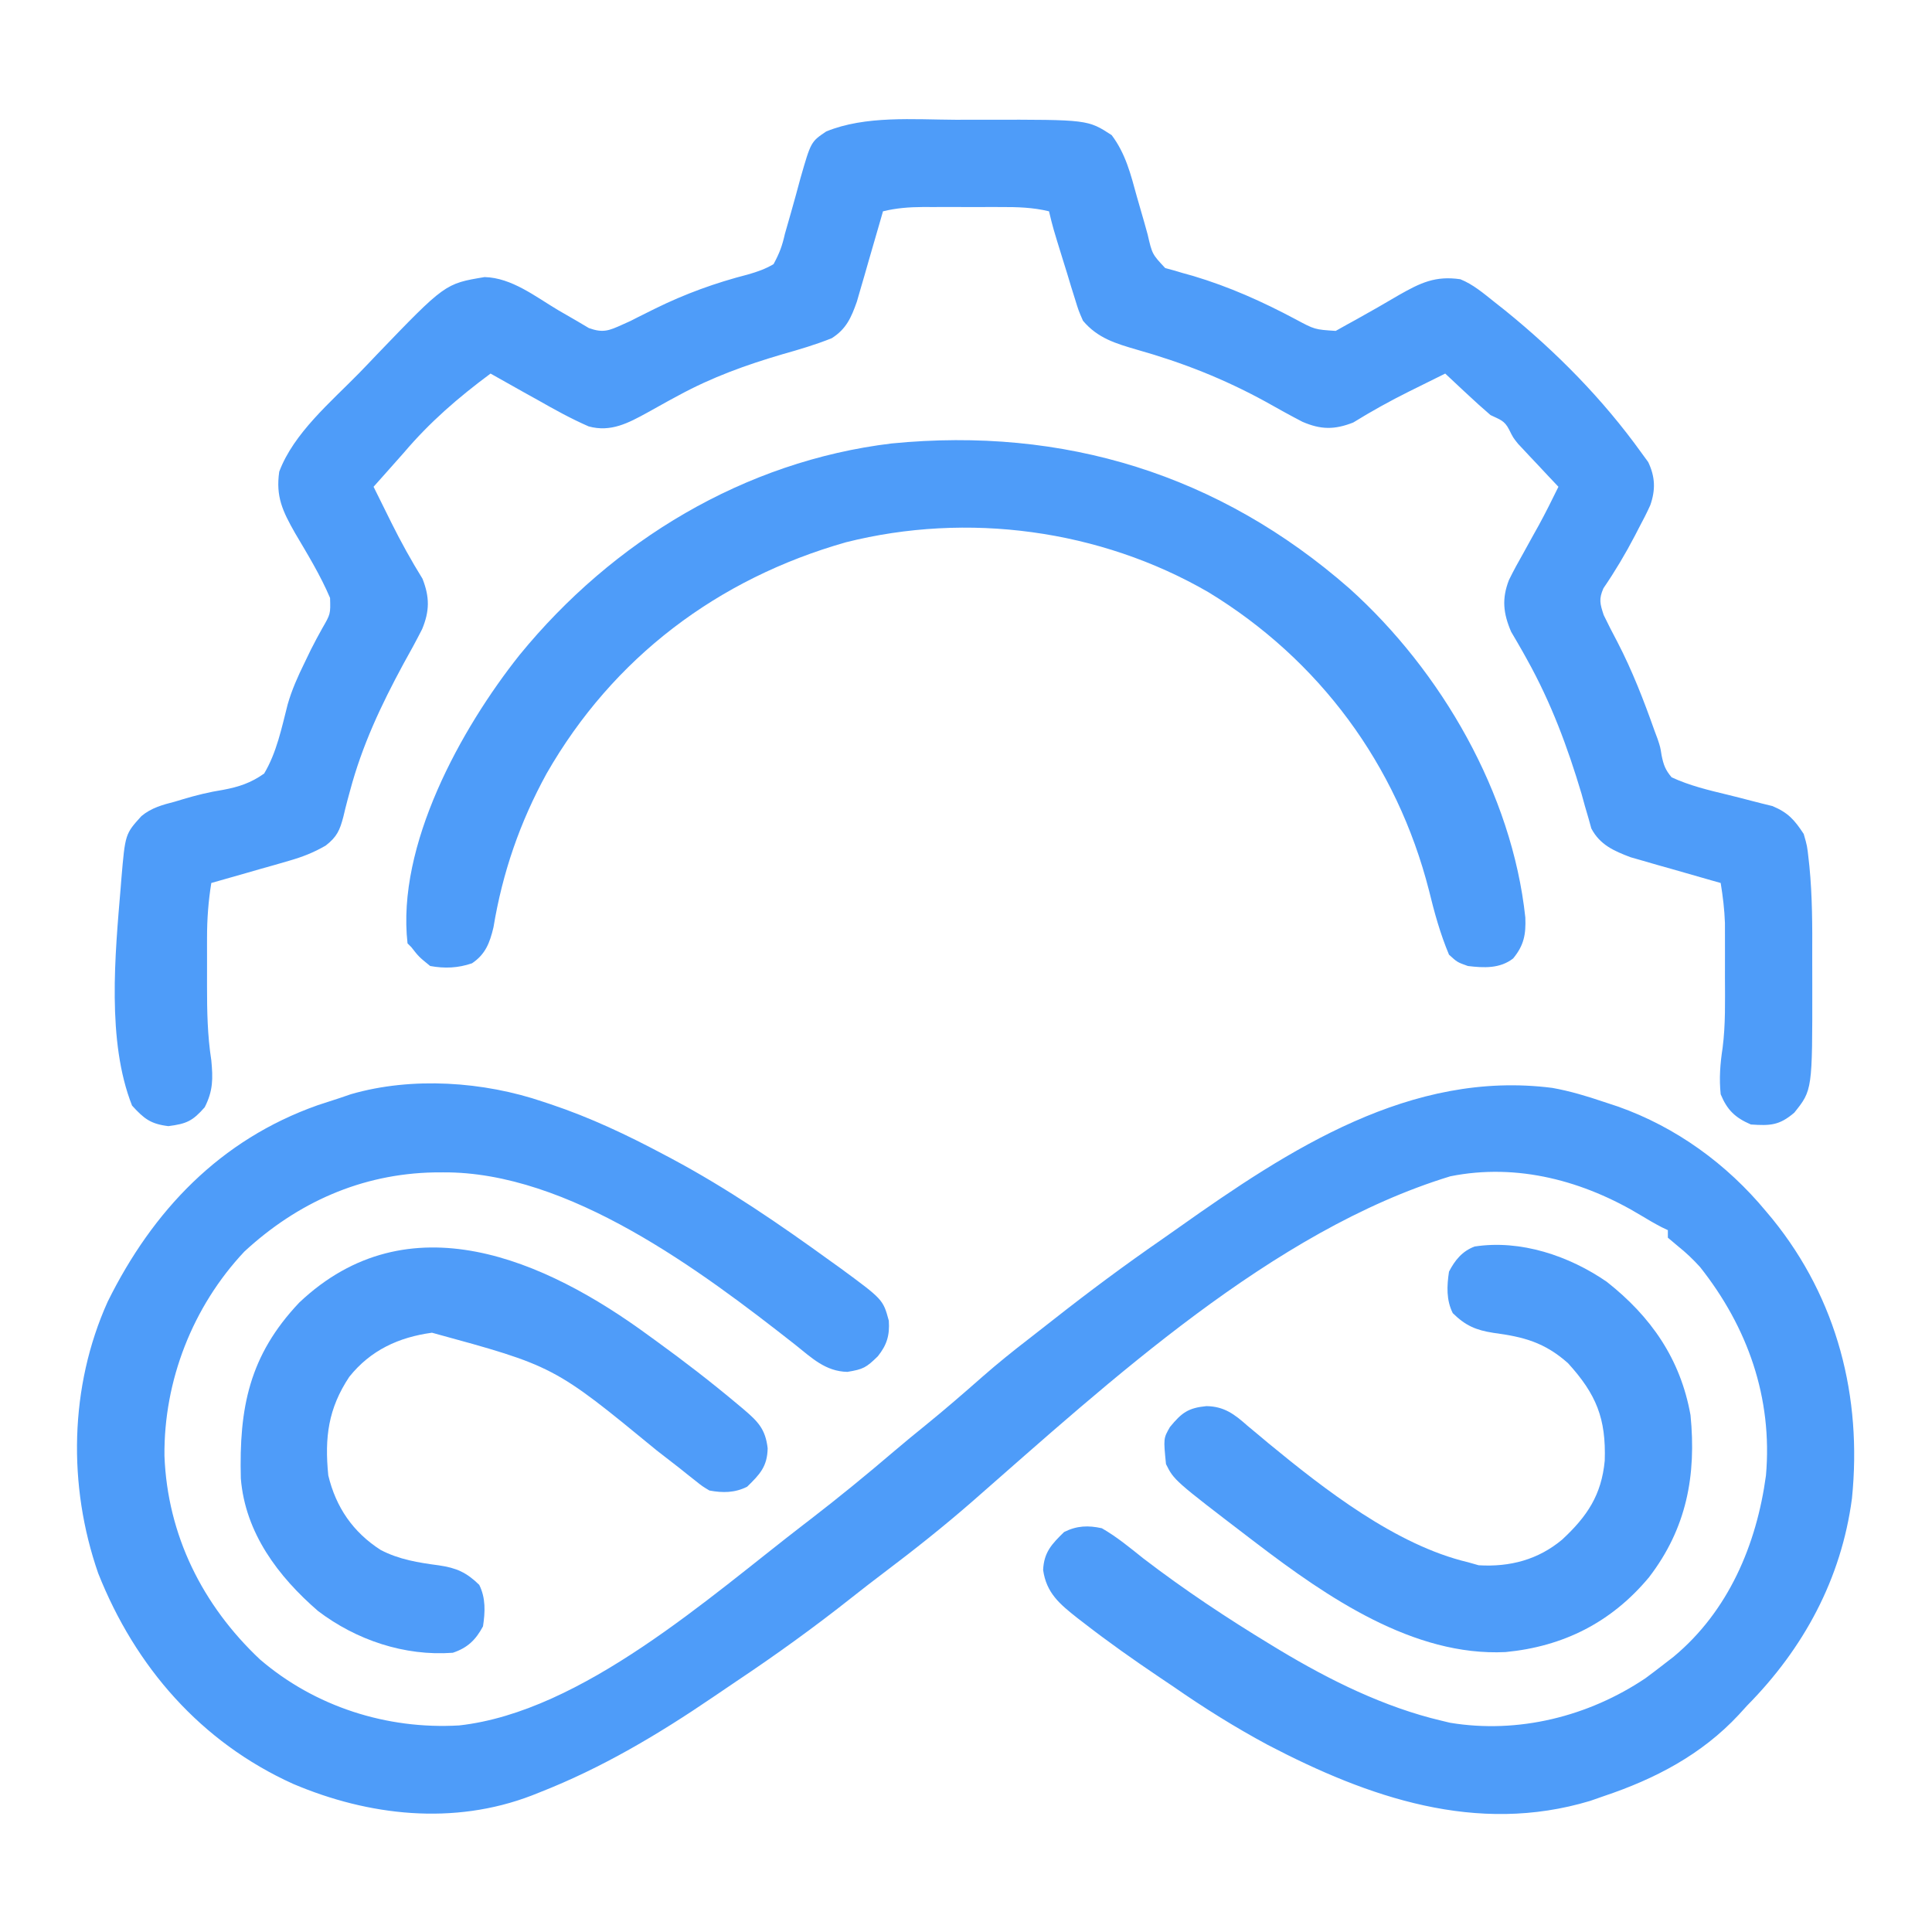
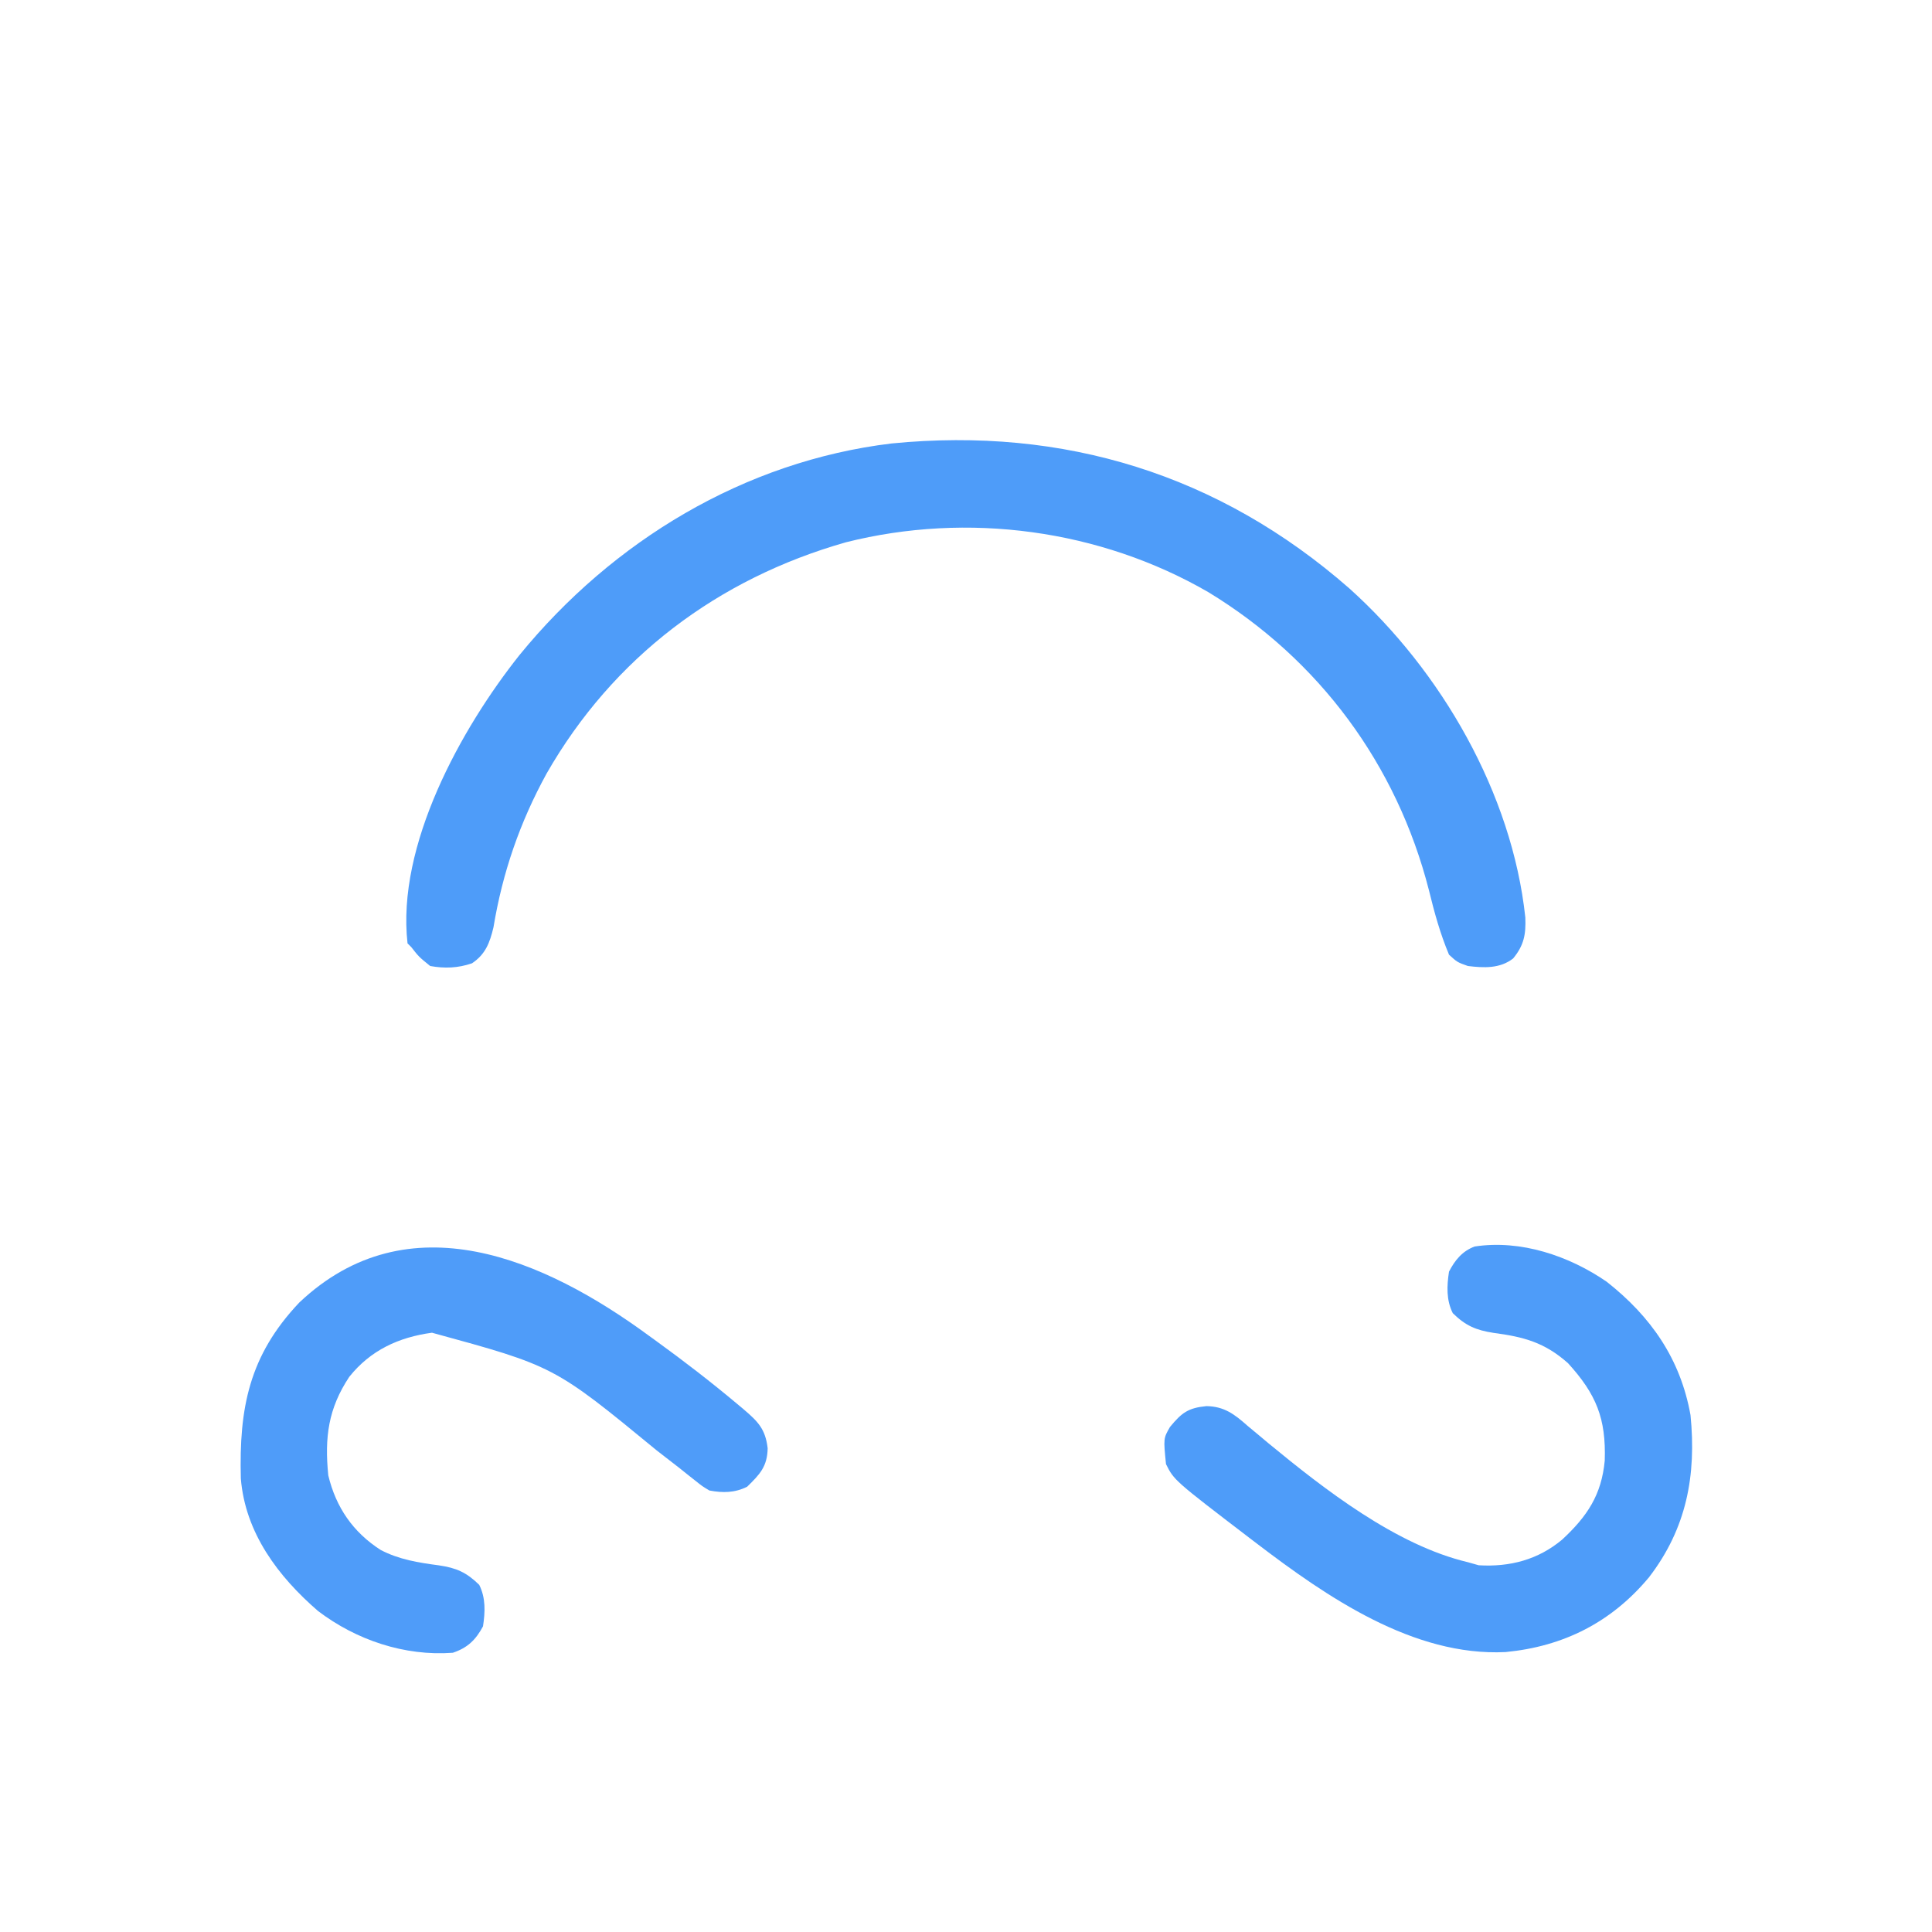
<svg xmlns="http://www.w3.org/2000/svg" width="512" height="512">
-   <path d="M0 0 C0.647 0.214 1.294 0.429 1.96 0.649 C12.441 4.157 22.261 8.806 32 14 C32.649 14.344 33.299 14.688 33.968 15.042 C48.824 22.973 62.625 32.444 76.25 42.312 C77.036 42.875 77.822 43.437 78.632 44.016 C90.014 52.379 90.014 52.379 91.543 57.994 C91.816 61.9 91.008 64.464 88.625 67.438 C85.553 70.436 84.772 70.874 80.562 71.562 C74.736 71.438 71.099 67.837 66.711 64.344 C41.779 44.763 6.708 18.436 -26.625 18.688 C-27.407 18.692 -28.189 18.697 -28.995 18.702 C-48.254 19.085 -65.201 26.698 -79.25 39.688 C-92.933 54.238 -100.618 73.9 -100.417 93.827 C-99.618 114.846 -90.327 133.427 -75.125 147.75 C-60.551 160.276 -41.474 166.381 -22.31 165.256 C10.317 161.635 44.042 131.181 69 112 C69.605 111.535 70.211 111.07 70.834 110.591 C78.364 104.786 85.697 98.784 92.926 92.609 C95.707 90.237 98.533 87.925 101.375 85.625 C106.499 81.46 111.482 77.145 116.435 72.78 C120.424 69.286 124.527 65.985 128.728 62.75 C130.904 61.074 133.064 59.379 135.219 57.676 C144.588 50.303 154.11 43.228 163.917 36.448 C165.387 35.426 166.852 34.395 168.312 33.359 C197.661 12.563 229.91 -8.487 267.383 -3.695 C272.056 -2.863 276.502 -1.523 281 0 C282.249 0.412 283.498 0.825 284.785 1.25 C300.177 6.69 313.632 16.476 324 29 C324.868 30.036 324.868 30.036 325.754 31.094 C342.89 52.255 349.509 78.179 346.789 105.087 C343.968 126.448 333.954 144.874 319 160 C318.27 160.802 317.541 161.604 316.789 162.43 C306.919 173.034 294.57 179.453 281 184 C279.815 184.414 278.631 184.828 277.41 185.254 C247.29 194.325 218.663 184.366 191.961 170.41 C183.31 165.757 175.067 160.606 167 155 C165.735 154.147 164.47 153.295 163.203 152.445 C156.404 147.862 149.726 143.156 143.25 138.125 C142.678 137.685 142.106 137.245 141.516 136.792 C136.789 133.058 133.309 130.162 132.438 124.062 C132.66 119.361 134.702 117.219 138 114 C141.384 112.308 144.381 112.205 148 113 C151.968 115.269 155.432 118.154 159 121 C169.909 129.355 181.249 136.882 193 144 C193.692 144.421 194.385 144.841 195.098 145.274 C208.349 153.241 222.877 160.44 238 164 C238.749 164.18 239.498 164.361 240.27 164.547 C258.344 167.546 276.955 162.892 292.062 152.75 C293.725 151.522 295.37 150.271 297 149 C297.835 148.354 298.671 147.708 299.531 147.043 C314.029 134.984 321.507 117.401 324 99 C325.786 78.446 319.162 59.722 306.527 43.77 C304.618 41.677 302.874 40.015 300.691 38.262 C299.803 37.515 298.915 36.769 298 36 C298 35.34 298 34.68 298 34 C297.471 33.75 296.943 33.5 296.398 33.242 C294.574 32.297 292.794 31.265 291.039 30.195 C275.813 20.962 258.176 16.156 240.359 19.73 C193.277 34.094 149.982 74.147 113.594 105.977 C106.091 112.515 98.358 118.655 90.414 124.648 C87.444 126.891 84.504 129.167 81.586 131.477 C71.737 139.266 61.653 146.546 51.21 153.52 C49.154 154.897 47.109 156.287 45.066 157.684 C30.444 167.64 15.509 176.531 -1 183 C-1.685 183.272 -2.37 183.545 -3.076 183.826 C-23.753 191.769 -46.252 189.272 -66.312 180.75 C-90.765 169.7 -108.153 149.712 -117.973 124.949 C-126.061 101.731 -125.596 75.436 -115.461 52.953 C-103.511 28.798 -85.652 10.029 -59.822 0.899 C-57.887 0.248 -55.944 -0.377 -54 -1 C-53.004 -1.34 -52.007 -1.681 -50.98 -2.031 C-34.799 -6.71 -15.816 -5.401 0 0 Z " fill="#4E9CF9" transform="translate(144,292)" />
-   <path d="M0 0 C2.764 0.011 5.528 0 8.292 -0.013 C35.049 -0.043 35.049 -0.043 41.378 4.073 C45.069 8.994 46.407 14.38 48.019 20.261 C48.689 22.594 49.361 24.928 50.034 27.261 C50.464 28.808 50.464 28.808 50.902 30.386 C52.109 35.619 52.109 35.619 55.558 39.296 C56.281 39.493 57.004 39.691 57.749 39.894 C58.573 40.137 59.396 40.381 60.245 40.632 C61.14 40.881 62.034 41.129 62.956 41.386 C72.56 44.264 81.283 48.166 90.127 52.88 C95.187 55.593 95.187 55.593 100.749 55.952 C102.244 55.115 102.244 55.115 103.769 54.261 C104.556 53.829 105.344 53.397 106.156 52.951 C109.983 50.833 113.77 48.651 117.538 46.429 C123.272 43.18 127.153 41.311 133.769 42.261 C137.188 43.641 139.889 45.973 142.769 48.261 C143.737 49.026 144.705 49.792 145.702 50.581 C159.283 61.596 171.56 74.049 181.769 88.261 C182.658 89.479 182.658 89.479 183.565 90.722 C185.414 94.623 185.544 98.049 184.104 102.158 C183.191 104.177 182.193 106.122 181.144 108.073 C180.604 109.12 180.604 109.12 180.054 110.188 C177.535 115.016 174.778 119.649 171.702 124.147 C170.429 127.029 170.788 128.275 171.769 131.261 C172.932 133.673 174.133 136.026 175.394 138.386 C179.34 146.001 182.368 153.808 185.226 161.886 C185.635 162.979 185.635 162.979 186.052 164.095 C186.769 166.261 186.769 166.261 187.11 168.438 C187.624 170.957 188.097 172.284 189.769 174.261 C194.544 176.469 199.549 177.662 204.644 178.886 C206.716 179.397 208.785 179.918 210.848 180.465 C212.724 180.961 214.609 181.422 216.495 181.88 C220.64 183.628 222.311 185.516 224.769 189.261 C225.686 192.425 225.686 192.425 226.065 195.886 C226.171 196.846 226.171 196.846 226.279 197.826 C227.058 205.747 227.068 213.707 227.029 221.658 C227.019 224.258 227.029 226.857 227.042 229.456 C227.068 257.151 227.068 257.151 222.269 263.136 C218.305 266.505 215.965 266.613 210.769 266.261 C206.617 264.468 204.497 262.445 202.769 258.261 C202.329 254.085 202.637 250.115 203.276 245.972 C204.072 239.806 203.917 233.576 203.899 227.37 C203.894 225.2 203.899 223.03 203.905 220.86 C203.905 219.461 203.903 218.062 203.901 216.663 C203.9 215.41 203.899 214.157 203.898 212.866 C203.769 209.266 203.344 205.815 202.769 202.261 C201.982 202.039 201.196 201.818 200.385 201.59 C196.801 200.574 193.223 199.543 189.644 198.511 C188.406 198.163 187.169 197.815 185.894 197.456 C184.695 197.108 183.496 196.76 182.261 196.401 C181.161 196.087 180.061 195.773 178.928 195.449 C174.472 193.773 170.751 192.138 168.48 187.797 C168.227 186.886 167.974 185.974 167.714 185.034 C167.414 184.011 167.113 182.988 166.804 181.934 C166.503 180.846 166.203 179.757 165.894 178.636 C162.191 166.208 157.804 154.453 151.487 143.104 C151.116 142.435 150.745 141.765 150.362 141.076 C149.343 139.268 148.291 137.478 147.237 135.69 C145.129 130.768 144.734 126.927 146.655 121.975 C147.86 119.514 149.159 117.139 150.519 114.761 C151.41 113.147 152.3 111.532 153.19 109.917 C153.623 109.144 154.055 108.37 154.501 107.573 C156.359 104.184 158.066 100.73 159.769 97.261 C158.926 96.369 158.082 95.477 157.214 94.558 C156.107 93.376 155 92.193 153.894 91.011 C153.338 90.424 152.782 89.838 152.21 89.233 C151.408 88.373 151.408 88.373 150.589 87.495 C150.097 86.971 149.604 86.448 149.097 85.908 C147.769 84.261 147.769 84.261 146.701 82.115 C145.468 79.664 144.224 79.455 141.769 78.261 C139.635 76.42 137.567 74.566 135.519 72.636 C134.964 72.12 134.41 71.604 133.839 71.073 C132.478 69.806 131.123 68.534 129.769 67.261 C127.33 68.466 124.892 69.675 122.456 70.886 C121.727 71.246 120.998 71.606 120.247 71.978 C115.156 74.512 110.233 77.237 105.394 80.229 C100.408 82.188 96.803 82.134 91.951 80.051 C88.641 78.334 85.392 76.53 82.144 74.698 C71.121 68.662 60.145 64.339 48.041 60.923 C42.412 59.282 37.666 57.884 33.769 53.261 C32.596 50.575 32.596 50.575 31.663 47.542 C31.148 45.897 31.148 45.897 30.622 44.218 C30.279 43.077 29.935 41.936 29.581 40.761 C29.226 39.62 28.871 38.479 28.505 37.304 C25.8 28.567 25.8 28.567 24.769 24.261 C20.509 23.222 16.377 23.115 12.019 23.128 C11.283 23.127 10.547 23.126 9.789 23.125 C8.239 23.124 6.689 23.126 5.14 23.13 C2.776 23.136 0.413 23.13 -1.95 23.124 C-3.461 23.125 -4.971 23.126 -6.481 23.128 C-7.535 23.125 -7.535 23.125 -8.609 23.122 C-12.275 23.139 -15.666 23.391 -19.231 24.261 C-19.458 25.052 -19.685 25.844 -19.918 26.66 C-20.953 30.258 -21.998 33.853 -23.044 37.448 C-23.4 38.694 -23.757 39.94 -24.124 41.224 C-24.475 42.426 -24.827 43.628 -25.188 44.866 C-25.508 45.971 -25.827 47.076 -26.156 48.215 C-27.651 52.449 -28.971 55.465 -32.817 57.894 C-37.095 59.607 -41.425 60.884 -45.856 62.136 C-55.518 64.974 -64.471 68.196 -73.345 73.019 C-74.271 73.518 -75.197 74.018 -76.152 74.533 C-78.001 75.54 -79.842 76.563 -81.673 77.603 C-86.755 80.387 -91.366 82.864 -97.231 81.261 C-101.901 79.225 -106.31 76.779 -110.731 74.261 C-111.947 73.585 -113.163 72.91 -114.38 72.237 C-117.339 70.593 -120.289 68.934 -123.231 67.261 C-131.808 73.632 -139.31 80.099 -146.231 88.261 C-147.707 89.931 -149.186 91.598 -150.669 93.261 C-151.348 94.024 -152.028 94.787 -152.728 95.573 C-153.224 96.13 -153.72 96.687 -154.231 97.261 C-153.026 99.7 -151.817 102.137 -150.606 104.573 C-150.246 105.302 -149.886 106.031 -149.515 106.782 C-146.981 111.873 -144.255 116.797 -141.263 121.636 C-139.341 126.527 -139.378 130.204 -141.363 134.987 C-142.954 138.124 -144.636 141.193 -146.356 144.261 C-152.28 155.235 -157.257 165.783 -160.481 177.87 C-160.692 178.644 -160.903 179.418 -161.12 180.216 C-161.515 181.698 -161.888 183.186 -162.233 184.681 C-163.173 188.289 -163.943 190.036 -166.917 192.349 C-170.196 194.24 -173.094 195.364 -176.724 196.401 C-178.522 196.923 -178.522 196.923 -180.356 197.456 C-182.213 197.978 -182.213 197.978 -184.106 198.511 C-185.367 198.874 -186.628 199.238 -187.927 199.612 C-191.026 200.504 -194.127 201.387 -197.231 202.261 C-198.016 207.108 -198.36 211.755 -198.364 216.663 C-198.365 217.344 -198.366 218.026 -198.367 218.728 C-198.368 220.159 -198.366 221.59 -198.362 223.021 C-198.356 225.189 -198.362 227.357 -198.368 229.524 C-198.371 236.177 -198.258 242.673 -197.231 249.261 C-196.779 254.087 -196.742 257.299 -198.981 261.698 C-202.199 265.363 -203.79 266.074 -208.606 266.698 C-213.321 266.129 -215.046 264.742 -218.231 261.261 C-224.979 244.232 -222.734 221.176 -221.231 203.261 C-221.176 202.56 -221.121 201.859 -221.064 201.137 C-220.052 189.276 -220.052 189.276 -215.757 184.542 C-213.13 182.335 -210.107 181.533 -206.856 180.698 C-206.161 180.488 -205.466 180.278 -204.749 180.062 C-201.212 179.001 -197.743 178.15 -194.095 177.577 C-189.927 176.793 -186.754 175.752 -183.231 173.261 C-179.898 167.677 -178.593 161.158 -176.991 154.917 C-175.889 151.063 -174.306 147.538 -172.544 143.948 C-171.974 142.767 -171.404 141.587 -170.817 140.37 C-169.857 138.488 -168.87 136.618 -167.833 134.776 C-165.633 130.973 -165.633 130.973 -165.759 126.726 C-168.318 120.703 -171.743 115.122 -175.063 109.491 C-178.315 103.751 -180.191 99.882 -179.231 93.261 C-175.417 83.064 -165.536 74.782 -158.101 67.177 C-156.539 65.576 -154.996 63.962 -153.462 62.335 C-135.284 43.433 -135.284 43.433 -124.802 41.69 C-117.623 41.873 -111.351 46.857 -105.353 50.43 C-103.653 51.435 -101.938 52.415 -100.224 53.394 C-99.217 53.991 -98.21 54.588 -97.172 55.203 C-93.389 56.564 -91.837 55.89 -88.231 54.261 C-87.196 53.794 -87.196 53.794 -86.139 53.319 C-85.508 52.997 -84.878 52.675 -84.228 52.343 C-83.497 51.979 -82.766 51.616 -82.013 51.241 C-81.239 50.856 -80.466 50.47 -79.669 50.073 C-71.679 46.13 -63.633 43.214 -54.999 40.996 C-52.532 40.28 -50.441 39.572 -48.231 38.261 C-46.633 35.308 -45.948 33.436 -45.231 30.261 C-44.7 28.38 -44.161 26.501 -43.618 24.624 C-42.76 21.582 -41.91 18.541 -41.101 15.485 C-38.328 5.829 -38.328 5.829 -34.285 3.108 C-23.922 -1.167 -11.009 -0.051 0 0 Z " fill="#4E9CF9" transform="translate(253.231,31.739)" />
  <path d="M0 0 C24.327 21.873 43.102 54.32 46.61 87.194 C46.787 91.671 46.244 94.565 43.381 98.041 C39.88 100.764 35.623 100.557 31.381 100.041 C28.568 99.041 28.568 99.041 26.381 97.041 C24.04 91.459 22.499 85.847 21.068 79.979 C12.562 46.707 -7.992 18.855 -37.389 0.973 C-66.138 -15.669 -101.228 -20.352 -133.403 -12.259 C-167.373 -2.619 -195.152 18.282 -212.767 49.045 C-219.848 61.957 -224.439 75.262 -226.846 89.799 C-227.823 93.896 -228.957 96.923 -232.53 99.326 C-236.236 100.594 -239.769 100.741 -243.619 100.041 C-246.619 97.604 -246.619 97.604 -248.619 95.041 C-248.949 94.711 -249.279 94.381 -249.619 94.041 C-252.556 68.122 -235.526 37.221 -219.924 17.604 C-195.258 -12.592 -160.385 -33.74 -121.311 -38.441 C-75.676 -42.922 -34.478 -30.219 0 0 Z " fill="#4E9CF9" transform="translate(357.619,155.959)" />
  <path d="M0 0 C0.65 0.471 1.3 0.941 1.97 1.426 C9.296 6.738 16.443 12.245 23.375 18.062 C23.917 18.516 24.458 18.969 25.016 19.435 C28.834 22.696 30.848 24.672 31.438 29.812 C31.339 34.645 29.388 36.693 26 40 C22.724 41.638 19.528 41.66 16 41 C14.106 39.865 14.106 39.865 12.23 38.363 C11.537 37.817 10.843 37.272 10.128 36.709 C9.426 36.145 8.723 35.581 8 35 C6.677 33.972 5.353 32.946 4.027 31.922 C3.363 31.406 2.699 30.89 2.015 30.358 C-25.157 8.027 -25.157 8.027 -57.523 -0.816 C-66.349 0.383 -73.803 3.825 -79.438 10.875 C-85.012 19.276 -86.009 26.917 -85 37 C-82.968 45.462 -78.449 52.049 -71.125 56.75 C-66.238 59.31 -61.091 60.121 -55.672 60.837 C-51.038 61.513 -48.349 62.72 -45 66 C-43.257 69.487 -43.419 73.196 -44 77 C-45.914 80.576 -48.093 82.698 -52 84 C-64.777 84.946 -77.588 80.639 -87.727 72.926 C-98.278 63.793 -107.011 52.24 -108.177 37.809 C-108.66 19.126 -105.991 5.243 -92.688 -8.812 C-63.769 -36.167 -27.644 -20.312 0 0 Z " fill="#4F9CF9" transform="translate(172,354)" />
  <path d="M0 0 C11.71 9.23 19.518 20.418 22.188 35.312 C23.78 51.322 21.149 65.347 11.188 78.312 C1.239 90.251 -11.487 96.652 -26.812 98.125 C-51.24 99.333 -74.166 83.534 -92.812 69.312 C-93.708 68.631 -93.708 68.631 -94.621 67.937 C-114.665 52.607 -114.665 52.607 -116.812 48.312 C-117.494 41.5 -117.494 41.5 -115.766 38.488 C-112.648 34.702 -110.961 33.425 -106.098 32.949 C-101.399 33.02 -98.668 35.089 -95.25 38.125 C-94.036 39.139 -92.82 40.151 -91.602 41.16 C-90.981 41.682 -90.36 42.205 -89.72 42.743 C-74.831 54.997 -55.87 69.797 -36.812 74.312 C-35.864 74.581 -34.915 74.849 -33.938 75.125 C-25.675 75.621 -18.175 73.649 -11.812 68.312 C-5.17 62.138 -1.391 56.481 -0.539 47.395 C-0.171 36.215 -2.771 29.826 -10.266 21.574 C-16.499 16.039 -22.032 14.596 -30.027 13.535 C-34.69 12.813 -37.439 11.623 -40.812 8.312 C-42.557 4.823 -42.387 1.12 -41.812 -2.688 C-40.253 -5.707 -38.297 -8.141 -35.008 -9.352 C-22.796 -11.22 -9.966 -6.866 0 0 Z " fill="#4E9CF9" transform="translate(425.812,339.688)" />
</svg>